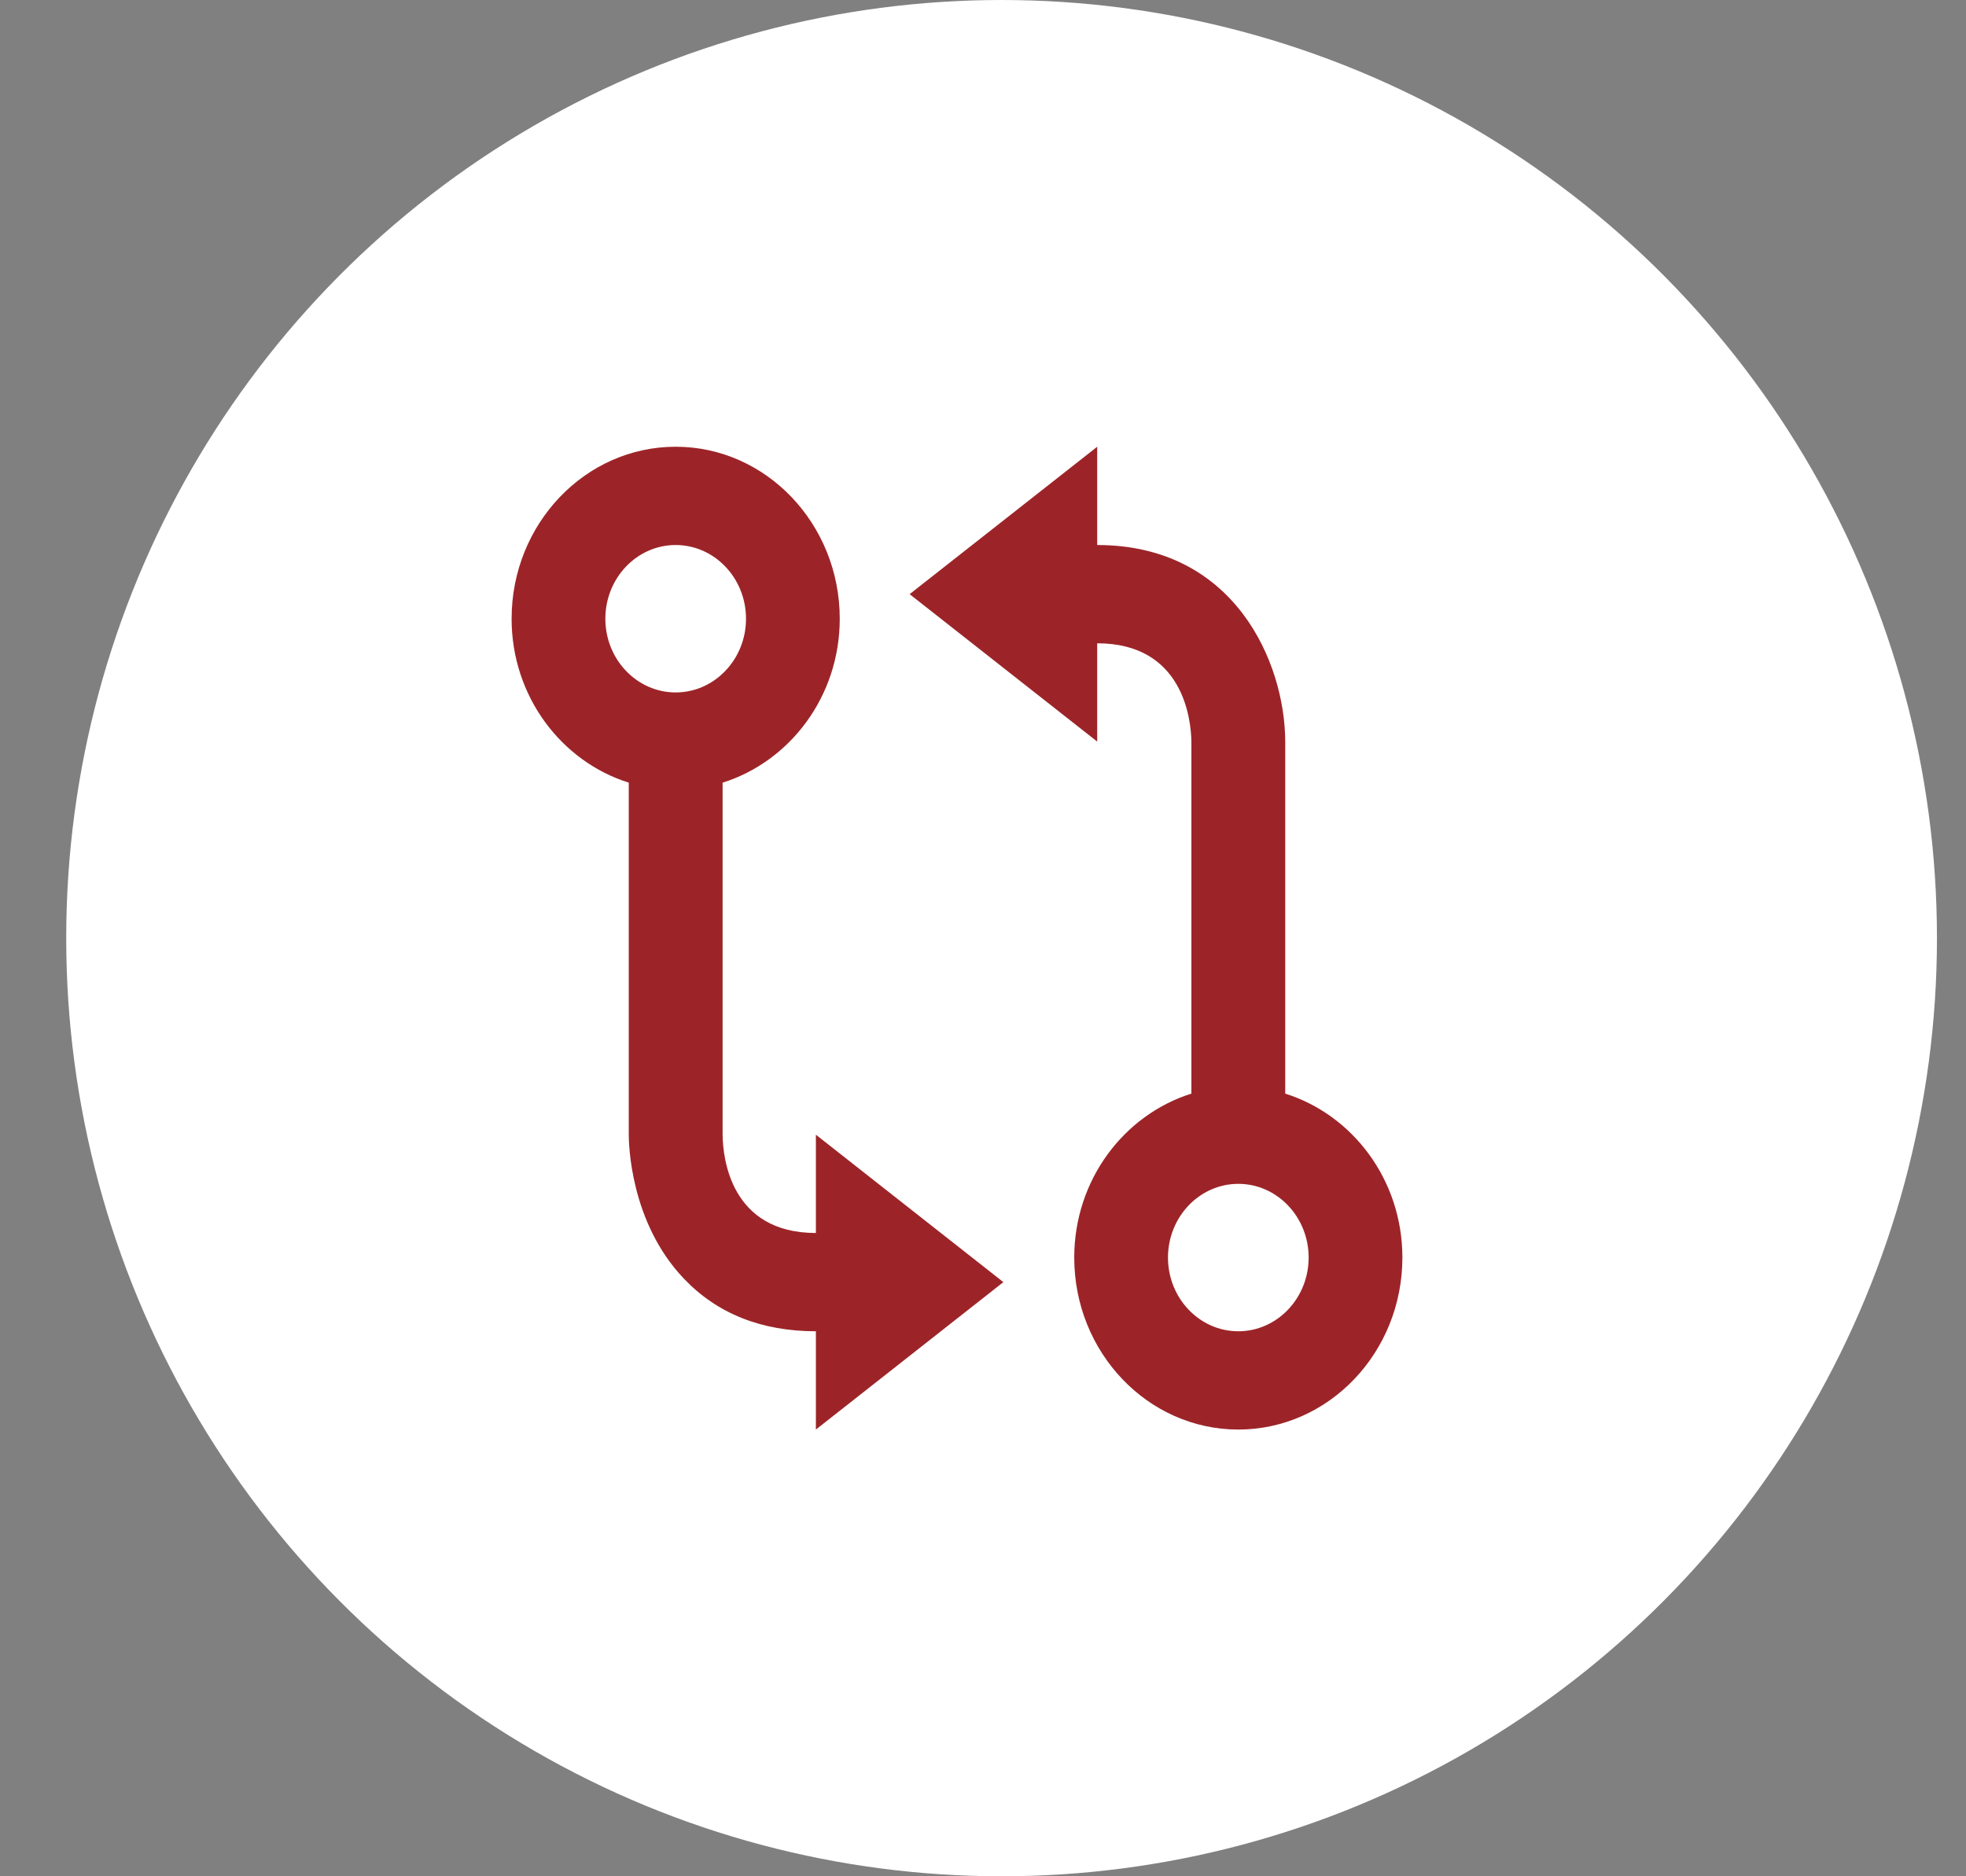
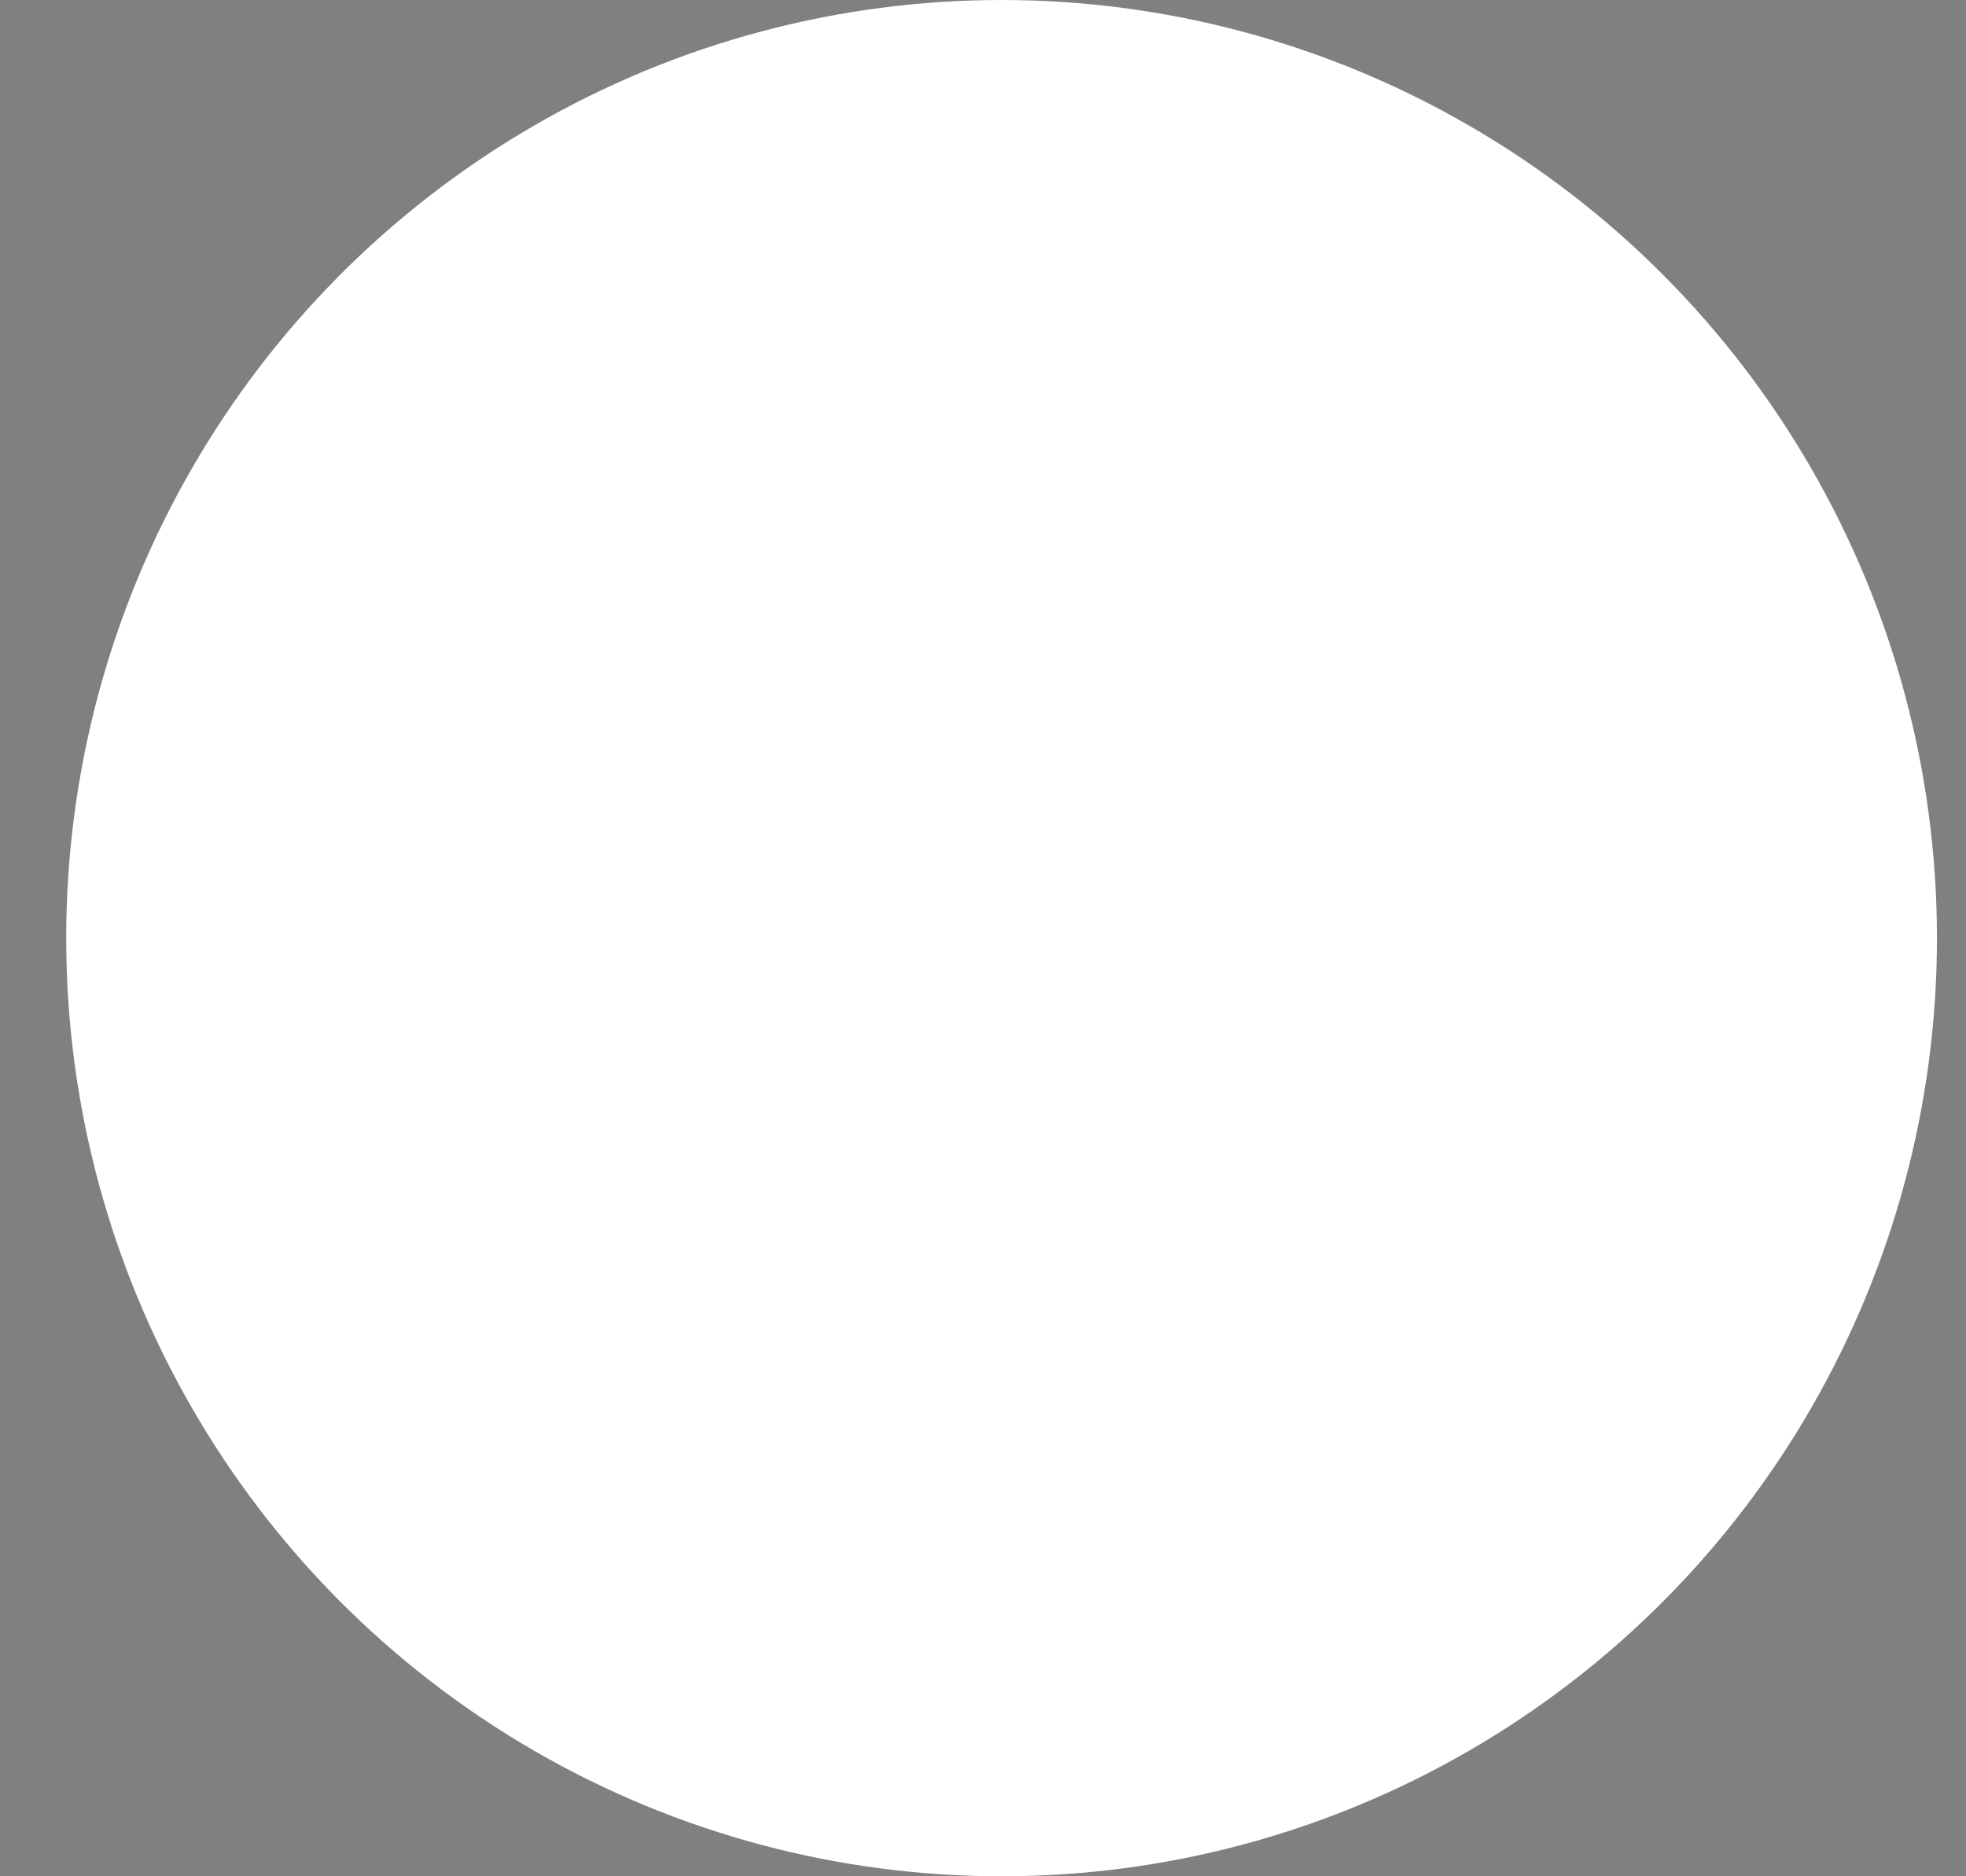
<svg xmlns="http://www.w3.org/2000/svg" width="22" height="21" viewBox="0 0 22 21" fill="none">
  <rect x="0" y="0" width="22" height="21" fill="#808080" stroke="none" />
  <ellipse cx="11.208" cy="10.5" rx="10.467" ry="10.5" fill="white" />
-   <path d="M7.561 5C6.548 5 5.725 5.864 5.725 6.925C5.725 7.794 6.281 8.522 7.036 8.76V12.698C7.036 12.797 7.05 13.678 7.652 14.31C8.024 14.702 8.521 14.9 9.13 14.9V16L11.228 14.35L9.13 12.7V13.8C8.173 13.8 8.089 12.956 8.086 12.7V8.76C8.841 8.522 9.397 7.794 9.397 6.925C9.397 5.864 8.573 5 7.561 5ZM7.561 7.75C7.127 7.75 6.774 7.38 6.774 6.925C6.774 6.47 7.127 6.1 7.561 6.1C7.995 6.1 8.348 6.47 8.348 6.925C8.348 7.38 7.995 7.75 7.561 7.75ZM14.382 12.24V8.298C14.379 7.415 13.817 6.1 12.278 6.1V5L10.179 6.65L12.278 8.3V7.2C13.237 7.2 13.328 8.046 13.332 8.3V12.24C12.577 12.478 12.021 13.206 12.021 14.075C12.021 15.136 12.844 16 13.857 16C14.87 16 15.693 15.136 15.693 14.075C15.693 13.206 15.137 12.478 14.382 12.24ZM13.857 14.9C13.423 14.9 13.07 14.53 13.07 14.075C13.07 13.62 13.423 13.25 13.857 13.25C14.291 13.25 14.644 13.62 14.644 14.075C14.644 14.53 14.291 14.9 13.857 14.9Z" fill="#9C2428" />
</svg>